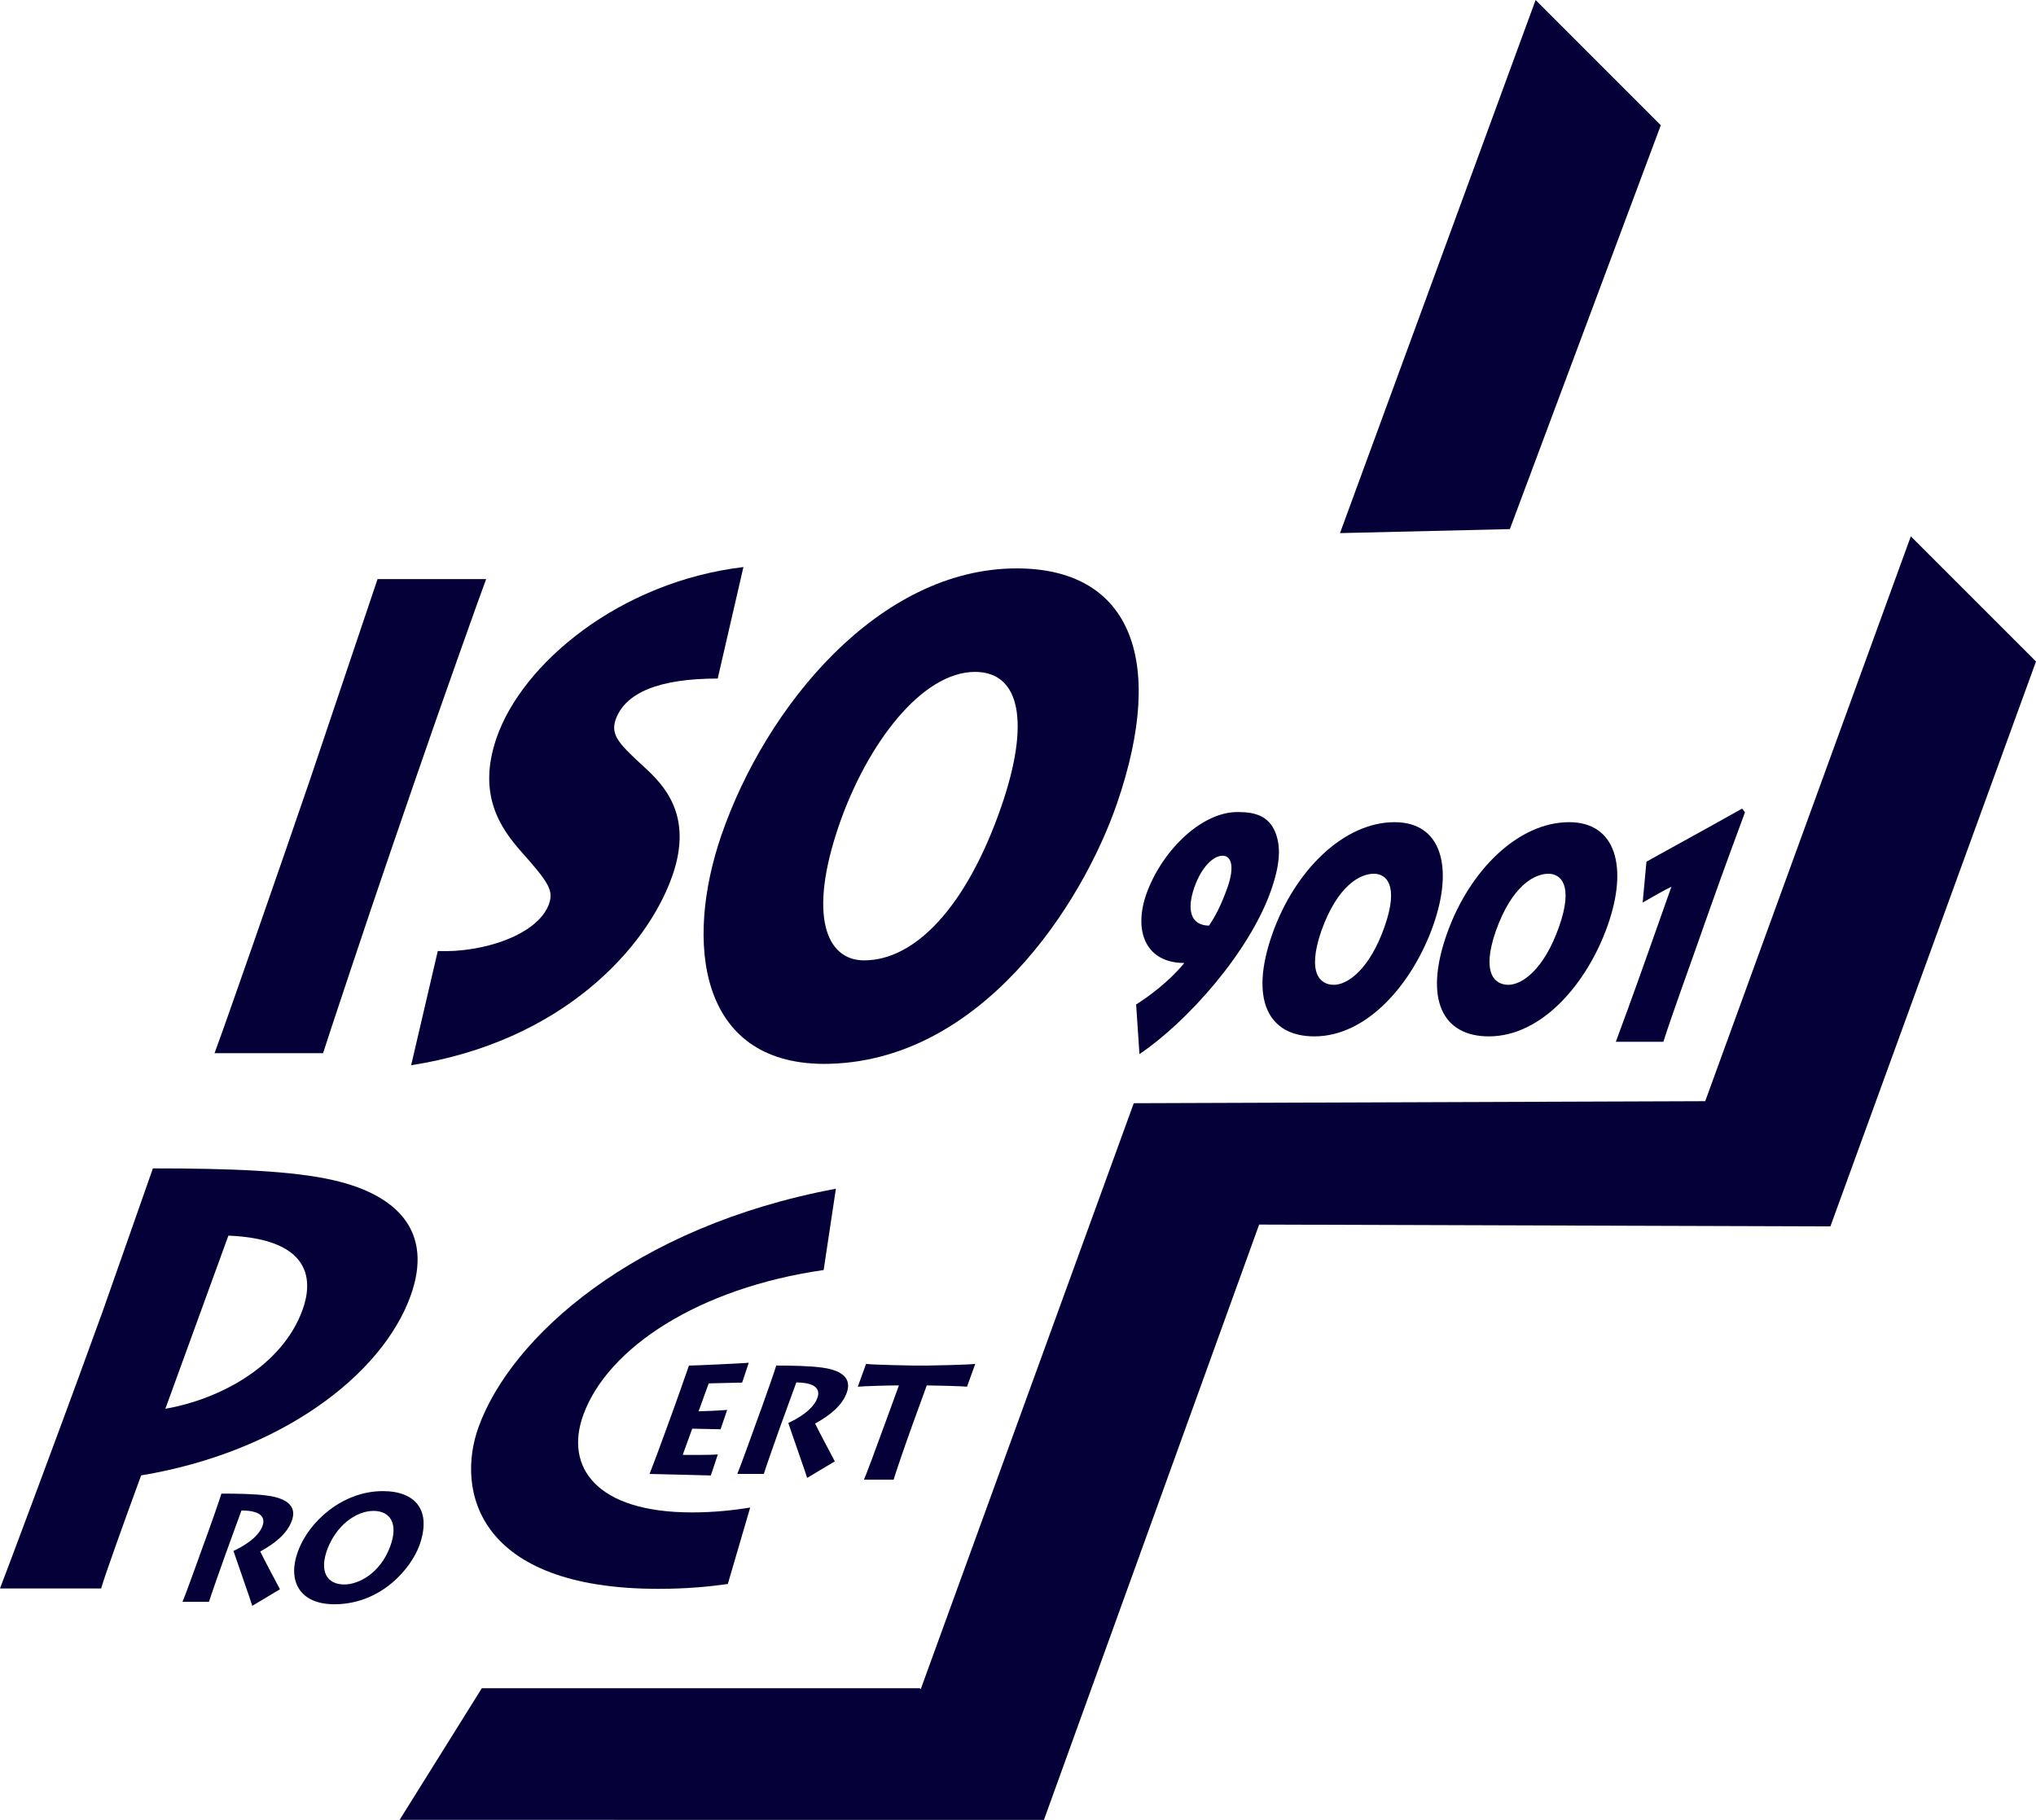
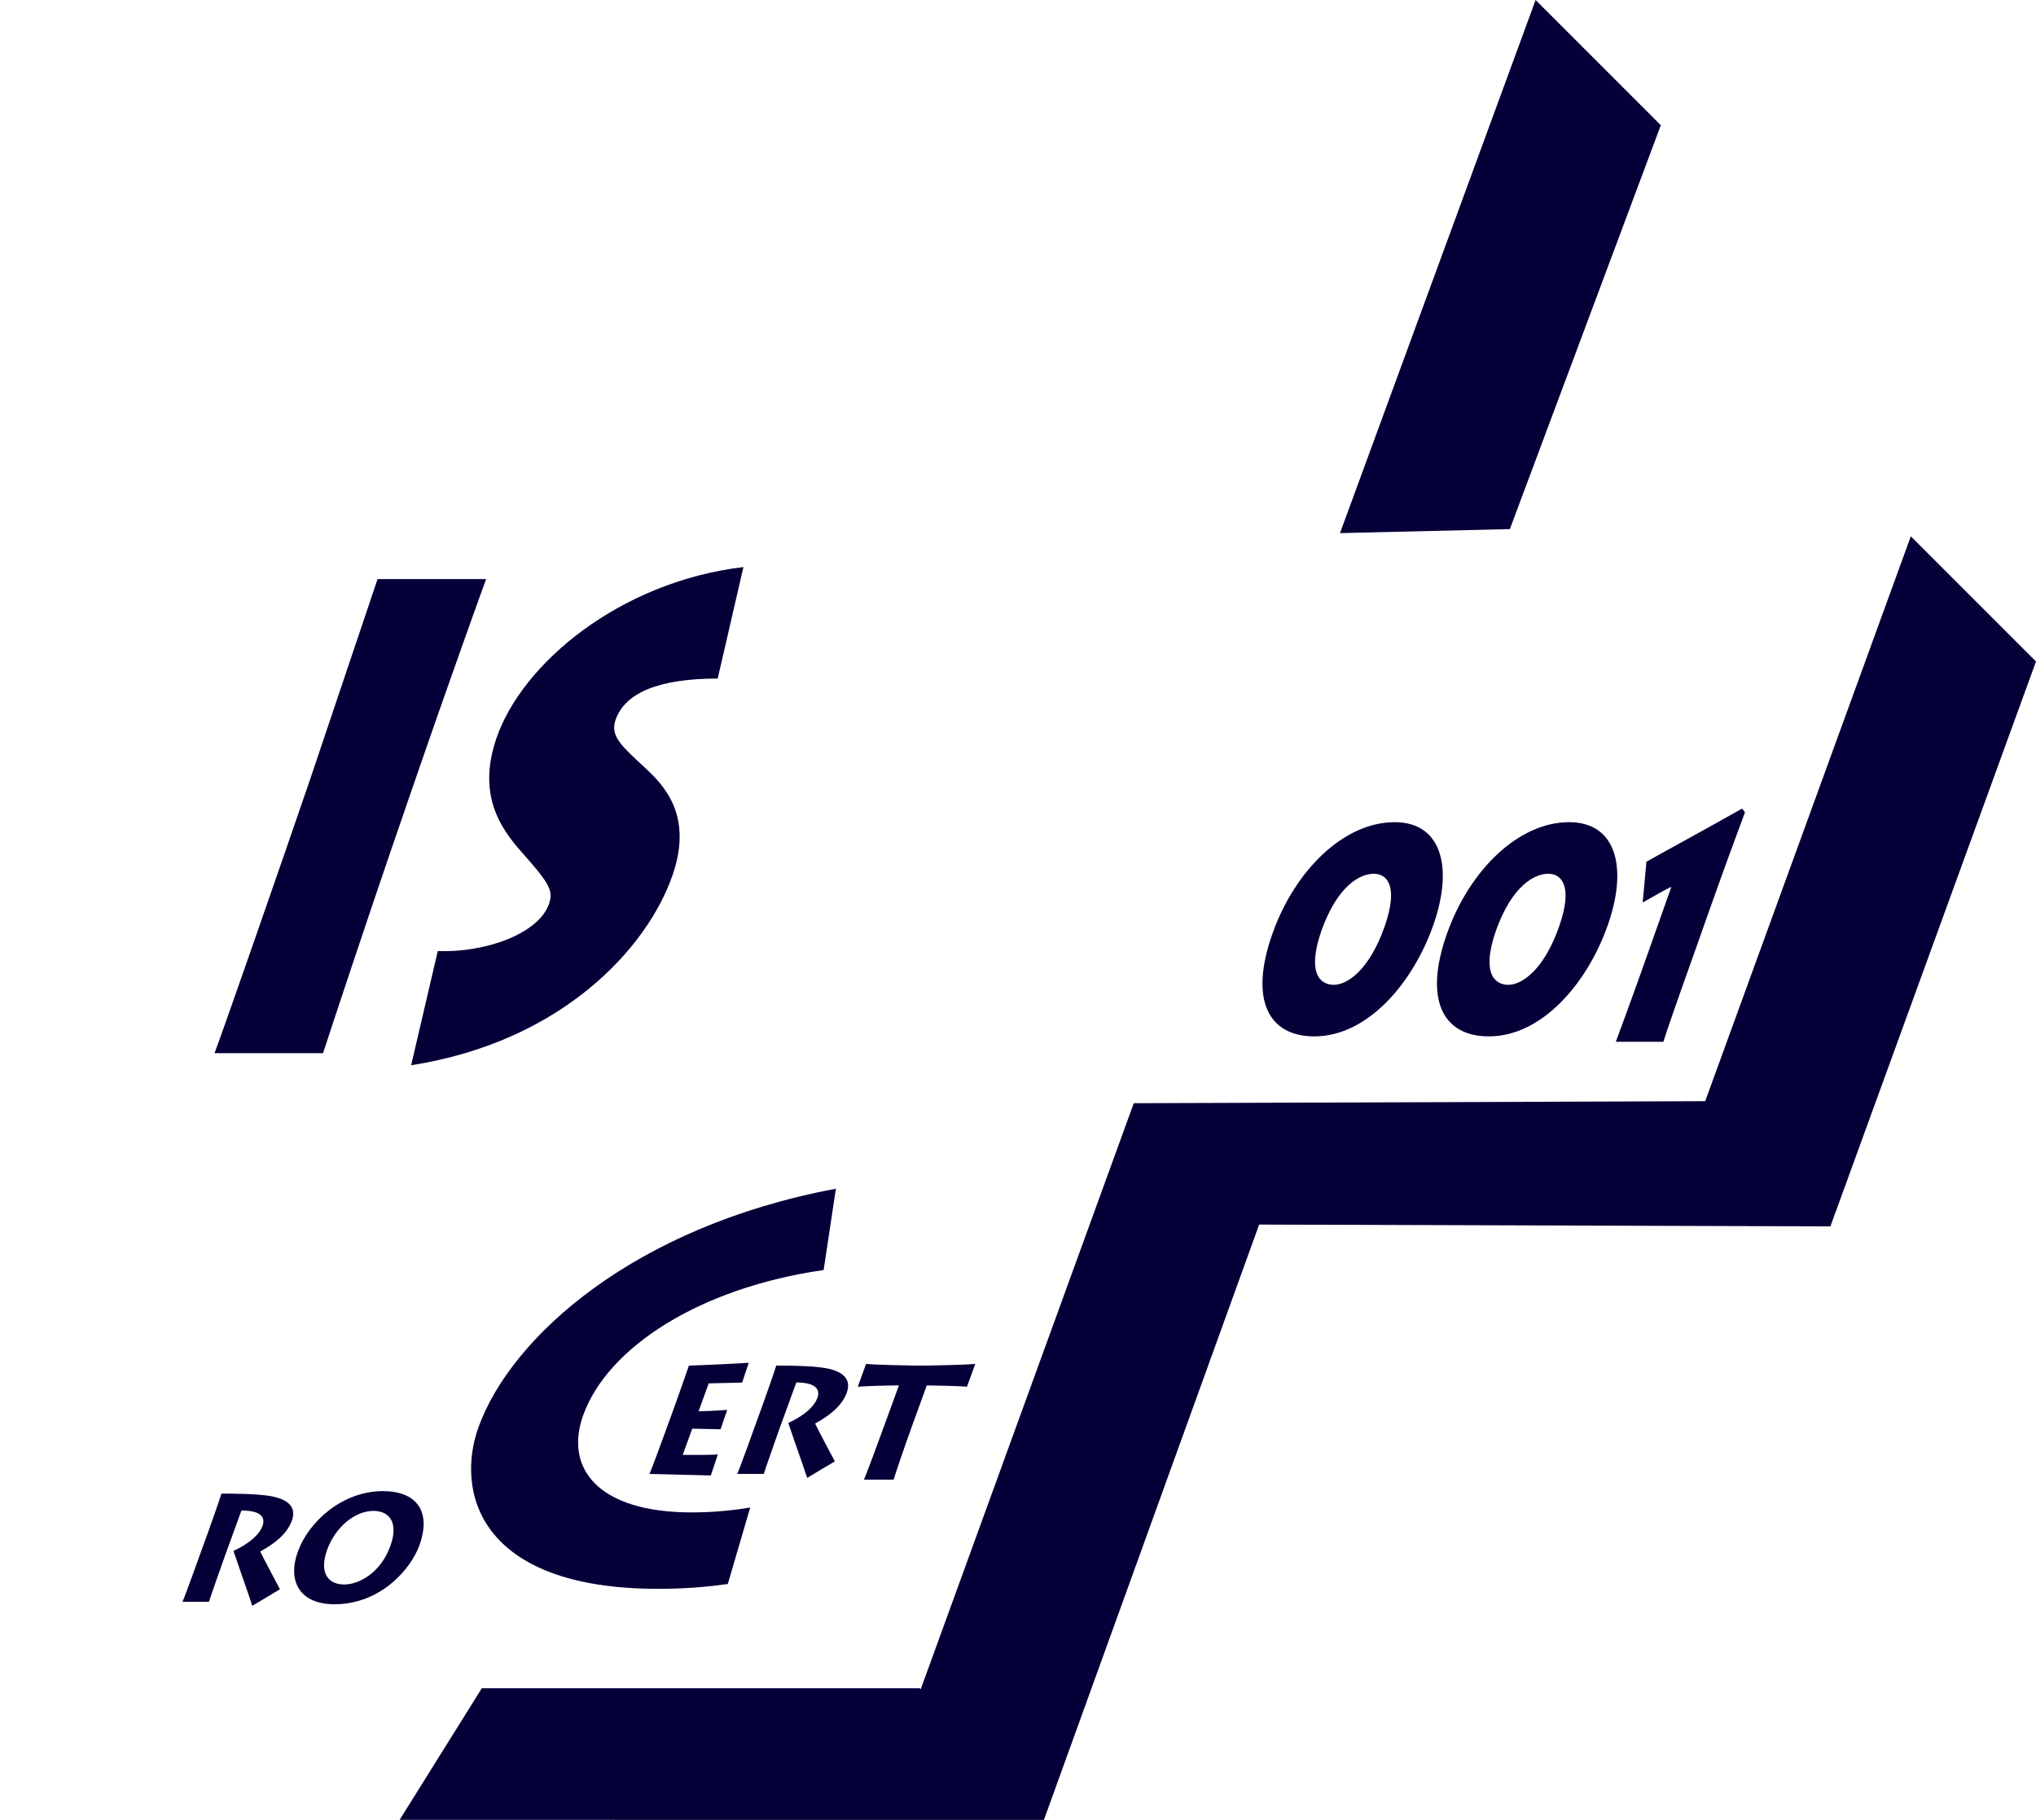
<svg xmlns="http://www.w3.org/2000/svg" width="100px" height="89.396px" viewBox="0 0 100 89.396" version="1.1">
  <title>logo-iso</title>
  <g id="Symbols" stroke="none" stroke-width="1" fill="none" fill-rule="evenodd">
    <g id="footer/footer-1" transform="translate(-1324.999, -212)" fill="#050038">
      <g id="logo-iso" transform="translate(1324.999, 212)">
        <path d="M8.961,78.682 C9.058,78.501 9.91,76.116 9.968,75.957 L10.193,75.339 C10.276,75.113 10.844,73.509 10.874,73.367 C11.634,73.367 12.509,73.381 13.112,73.463 C14.147,73.599 14.581,74.021 14.334,74.699 C14.107,75.324 13.526,75.805 12.782,76.211 C12.9,76.469 13.633,77.847 13.75,78.065 L12.391,78.88 C12.334,78.668 11.569,76.505 11.466,76.182 C11.894,75.986 12.676,75.551 12.893,74.955 C13.022,74.601 12.918,74.201 11.86,74.195 L11.065,76.378 C10.961,76.665 10.29,78.568 10.264,78.682 L8.961,78.682 Z" id="Fill-1" />
        <path d="M14.634,76.205 C14.1,77.667 14.722,78.796 16.414,78.803 C18.756,78.803 20.201,77.003 20.593,75.927 C21.218,74.211 20.432,73.245 18.804,73.245 C16.825,73.245 15.167,74.737 14.634,76.205 M16.067,76.13 C16.493,74.962 17.464,74.217 18.345,74.217 C19.143,74.217 19.59,74.812 19.164,75.963 C18.677,77.282 17.617,77.831 16.909,77.831 C16.058,77.831 15.682,77.192 16.067,76.13" id="Fill-3" />
        <path d="M34.913,72.476 C34.71,72.476 32.196,72.401 31.902,72.401 C32.07,72 32.657,70.388 32.72,70.214 L33.088,69.204 C33.132,69.083 33.778,67.266 33.838,67.078 C34.164,67.078 36.51,66.965 36.775,66.941 L36.451,67.915 C36.196,67.915 34.938,67.953 34.809,67.953 L34.311,69.325 C34.455,69.325 35.356,69.288 35.716,69.256 L35.392,70.207 C35.21,70.207 34.159,70.177 34,70.177 L33.532,71.465 C33.72,71.465 34.785,71.48 35.257,71.443 L34.913,72.476 Z" id="Fill-5" />
        <path d="M36.21,72.401 C36.306,72.219 37.161,69.83 37.218,69.671 L37.443,69.053 C37.525,68.826 38.094,67.221 38.125,67.078 C38.887,67.078 39.762,67.094 40.364,67.175 C41.403,67.312 41.835,67.734 41.589,68.412 C41.362,69.037 40.778,69.52 40.035,69.926 C40.153,70.184 40.887,71.563 41.003,71.783 L39.644,72.595 C39.585,72.385 38.82,70.221 38.719,69.897 C39.144,69.702 39.93,69.265 40.146,68.668 C40.275,68.315 40.172,67.915 39.112,67.907 L38.316,70.093 C38.212,70.38 37.54,72.287 37.515,72.401 L36.21,72.401 Z" id="Fill-7" />
        <path d="M42.434,72.682 C42.533,72.473 43.14,70.83 43.517,69.792 L44.151,68.052 C43.547,68.052 42.388,68.091 42.131,68.117 L42.538,66.996 C42.884,67.043 44.781,67.077 44.869,67.077 L45.57,67.077 C45.722,67.077 47.49,67.043 47.901,66.996 L47.495,68.117 C47.35,68.091 45.875,68.052 45.52,68.052 L44.84,69.921 C44.417,71.081 43.934,72.522 43.891,72.682 L42.434,72.682 Z" id="Fill-9" />
-         <path d="M4.969,78.026 C5.134,77.412 6.293,74.226 6.506,73.642 L6.932,72.473 C13.777,71.333 18.743,67.564 20.158,63.676 C21.329,60.461 19.464,58.679 16.387,57.975 C14.394,57.51 11.309,57.392 7.51,57.392 C7.35,57.831 5.279,63.765 5.035,64.436 L3.863,67.652 C3.109,69.727 0.486,76.77 0,78.026 L4.969,78.026 Z M11.218,60.695 C15.422,60.87 15.347,63.004 14.857,64.348 C13.857,67.095 10.807,68.732 8.122,69.2 L11.218,60.695 Z" id="Fill-11" />
        <path d="M35.747,77.807 C34.819,77.939 33.715,78.045 32.33,78.045 C23.435,78.045 22.375,73.198 23.51,70.083 C25.108,65.688 31.107,60.256 41.056,58.39 L40.454,62.385 C34.328,63.265 29.852,66.195 28.651,69.497 C27.72,72.053 29.275,74.291 33.99,74.291 C35.055,74.291 36.054,74.184 36.847,74.05 L35.747,77.807 Z" id="Fill-14" />
        <path d="M19.183,41.827 C18.056,45.108 16.106,50.979 15.867,51.734 L10.537,51.734 C11.079,50.289 13.741,42.614 14.034,41.762 L15.253,38.219 C15.444,37.663 18.275,29.232 18.544,28.444 L23.878,28.444 C23.652,29.036 21.755,34.349 20.401,38.285 L19.183,41.827 Z" id="Fill-16" />
        <path d="M21.502,46.715 C23.696,46.812 26.438,45.927 26.97,44.387 C27.194,43.73 26.939,43.337 25.595,41.827 C24.553,40.645 23.44,39.006 24.387,36.251 C25.651,32.577 30.452,28.576 36.514,27.854 L35.251,33.331 C32.38,33.331 30.694,34.021 30.232,35.366 C29.96,36.152 30.528,36.645 31.66,37.695 C32.584,38.547 34.053,40.025 33.038,42.975 C31.797,46.584 27.576,51.176 20.194,52.325 L21.502,46.715 Z" id="Fill-18" />
-         <path d="M40.443,52.259 C48.141,52.259 53.158,44.419 54.863,39.466 C57.345,32.25 55.408,27.92 49.937,27.92 C43.159,27.92 37.604,34.71 35.427,41.039 C33.624,46.289 34.315,52.225 40.443,52.259 M42.442,47.174 C40.559,47.174 39.694,44.943 41.204,40.548 C42.581,36.546 45.269,33.004 47.891,33.004 C50.097,33.004 50.631,35.464 49.153,39.695 C47.447,44.582 44.926,47.174 42.442,47.174" id="Fill-20" />
        <polygon id="Fill-22" points="81.572 6.151 75.423 0 65.815 26.187 74.158 25.99" />
        <polygon id="Fill-25" points="93.852 26.343 83.753 54.091 55.686 54.191 45.222 82.975 45.178 82.929 23.664 82.929 19.628 89.392 51.273 89.396 61.844 60.152 89.902 60.241 100 32.493" />
-         <path d="M55.965,51.778 C58.342,50.177 61.361,46.758 62.421,43.758 C62.887,42.437 62.918,41.568 62.632,40.868 C62.317,40.106 61.676,39.889 60.837,39.889 C59.093,39.842 57.129,41.691 56.326,43.852 C55.646,45.716 56.264,47.303 58.169,47.303 C57.447,48.189 56.43,48.949 55.802,49.339 L55.965,51.778 Z M60.049,42.034 C60.531,42.034 60.612,42.671 60.296,43.572 C59.971,44.489 59.677,45.033 59.38,45.468 C58.455,45.453 58.283,44.66 58.667,43.572 C59.003,42.624 59.569,42.034 60.049,42.034 L60.049,42.034 Z" id="Fill-27" />
        <path d="M64.556,50.908 C67.166,50.908 69.389,48.298 70.394,45.453 C71.398,42.609 70.81,40.386 68.496,40.386 C66.006,40.386 63.596,42.749 62.493,45.873 C61.352,49.106 62.293,50.908 64.556,50.908 M65.512,48.375 C64.847,48.375 64.184,47.815 64.892,45.748 C65.695,43.479 66.813,42.919 67.479,42.919 C68.073,42.919 68.735,43.448 68,45.53 C67.254,47.644 66.178,48.375 65.512,48.375" id="Fill-29" />
        <path d="M73.127,50.908 C75.738,50.908 77.962,48.298 78.964,45.453 C79.969,42.609 79.38,40.386 77.067,40.386 C74.578,40.386 72.167,42.749 71.065,45.873 C69.923,49.106 70.863,50.908 73.127,50.908 M74.083,48.375 C73.418,48.375 72.753,47.815 73.463,45.748 C74.264,43.479 75.384,42.919 76.05,42.919 C76.643,42.919 77.306,43.448 76.571,45.53 C75.826,47.644 74.749,48.375 74.083,48.375" id="Fill-31" />
        <path d="M79.363,51.173 C79.516,50.769 80.237,48.81 80.972,46.726 L82.092,43.557 C81.733,43.727 81.117,44.085 80.681,44.334 L80.867,42.328 C81.241,42.111 83.663,40.79 85.567,39.718 L85.705,39.904 C85.426,40.666 84.71,42.578 83.97,44.676 L83.13,47.054 C82.329,49.291 81.847,50.691 81.698,51.173 L79.363,51.173 Z" id="Fill-33" />
      </g>
    </g>
  </g>
</svg>